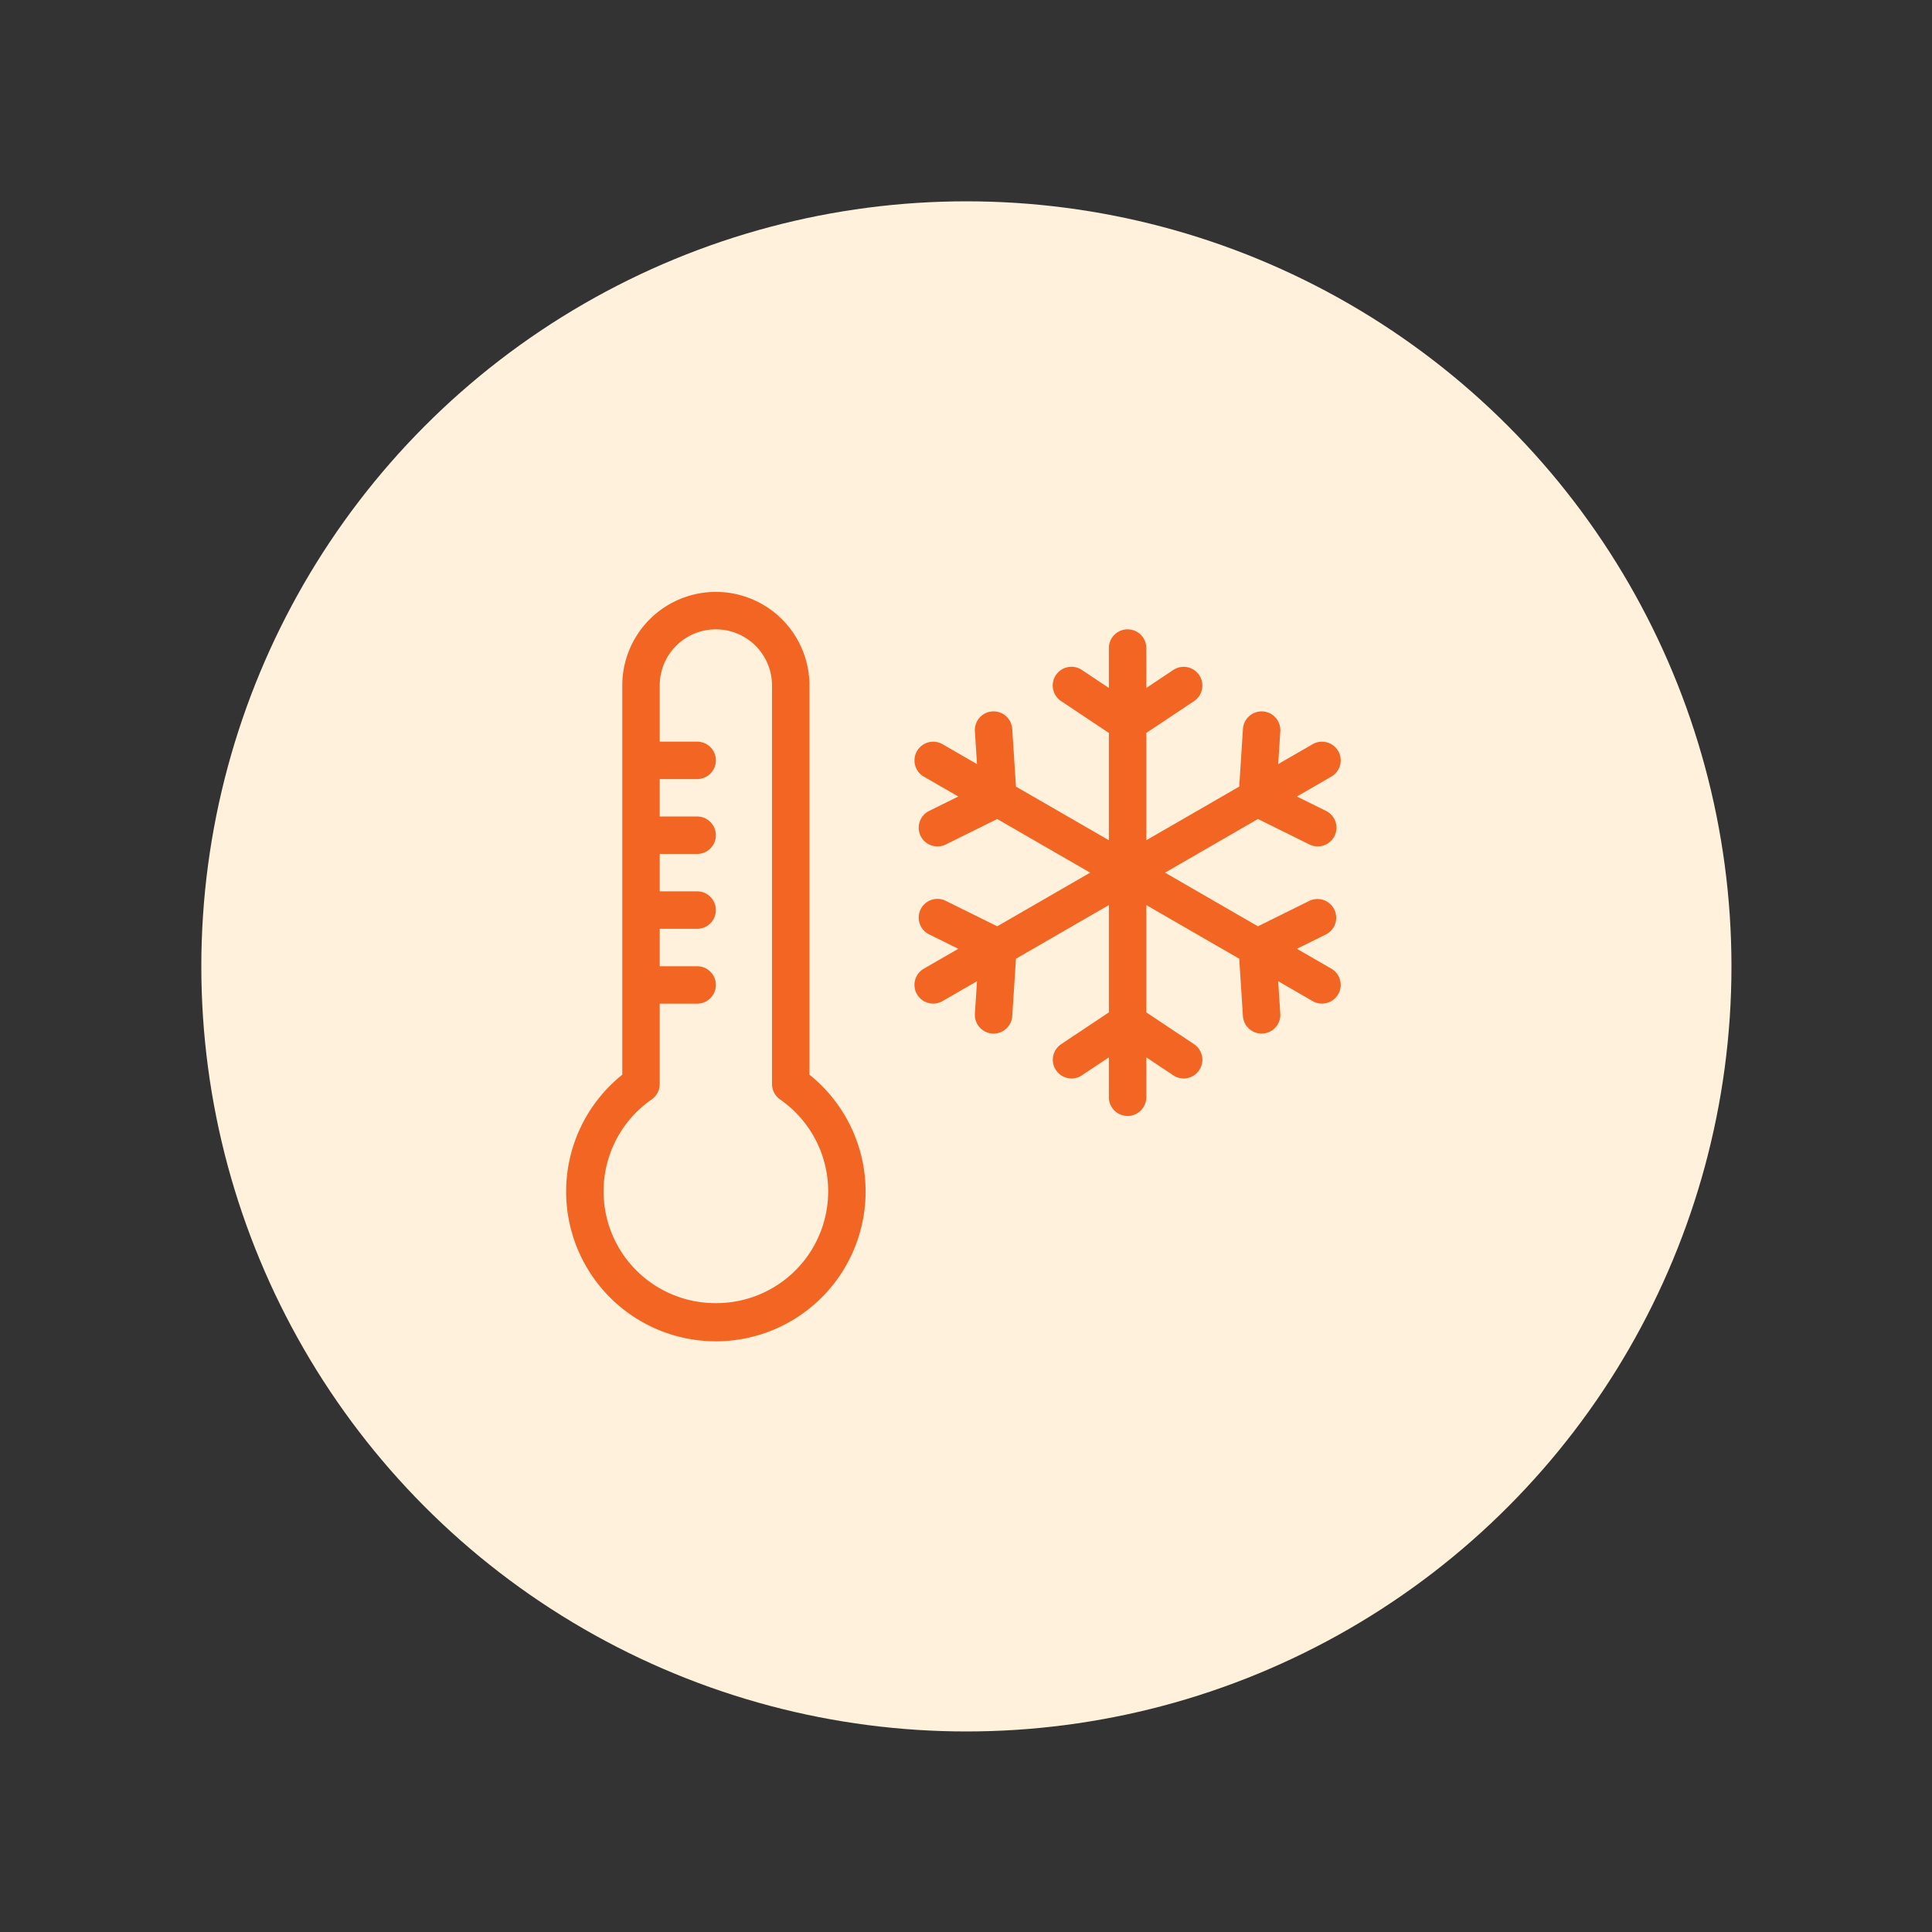
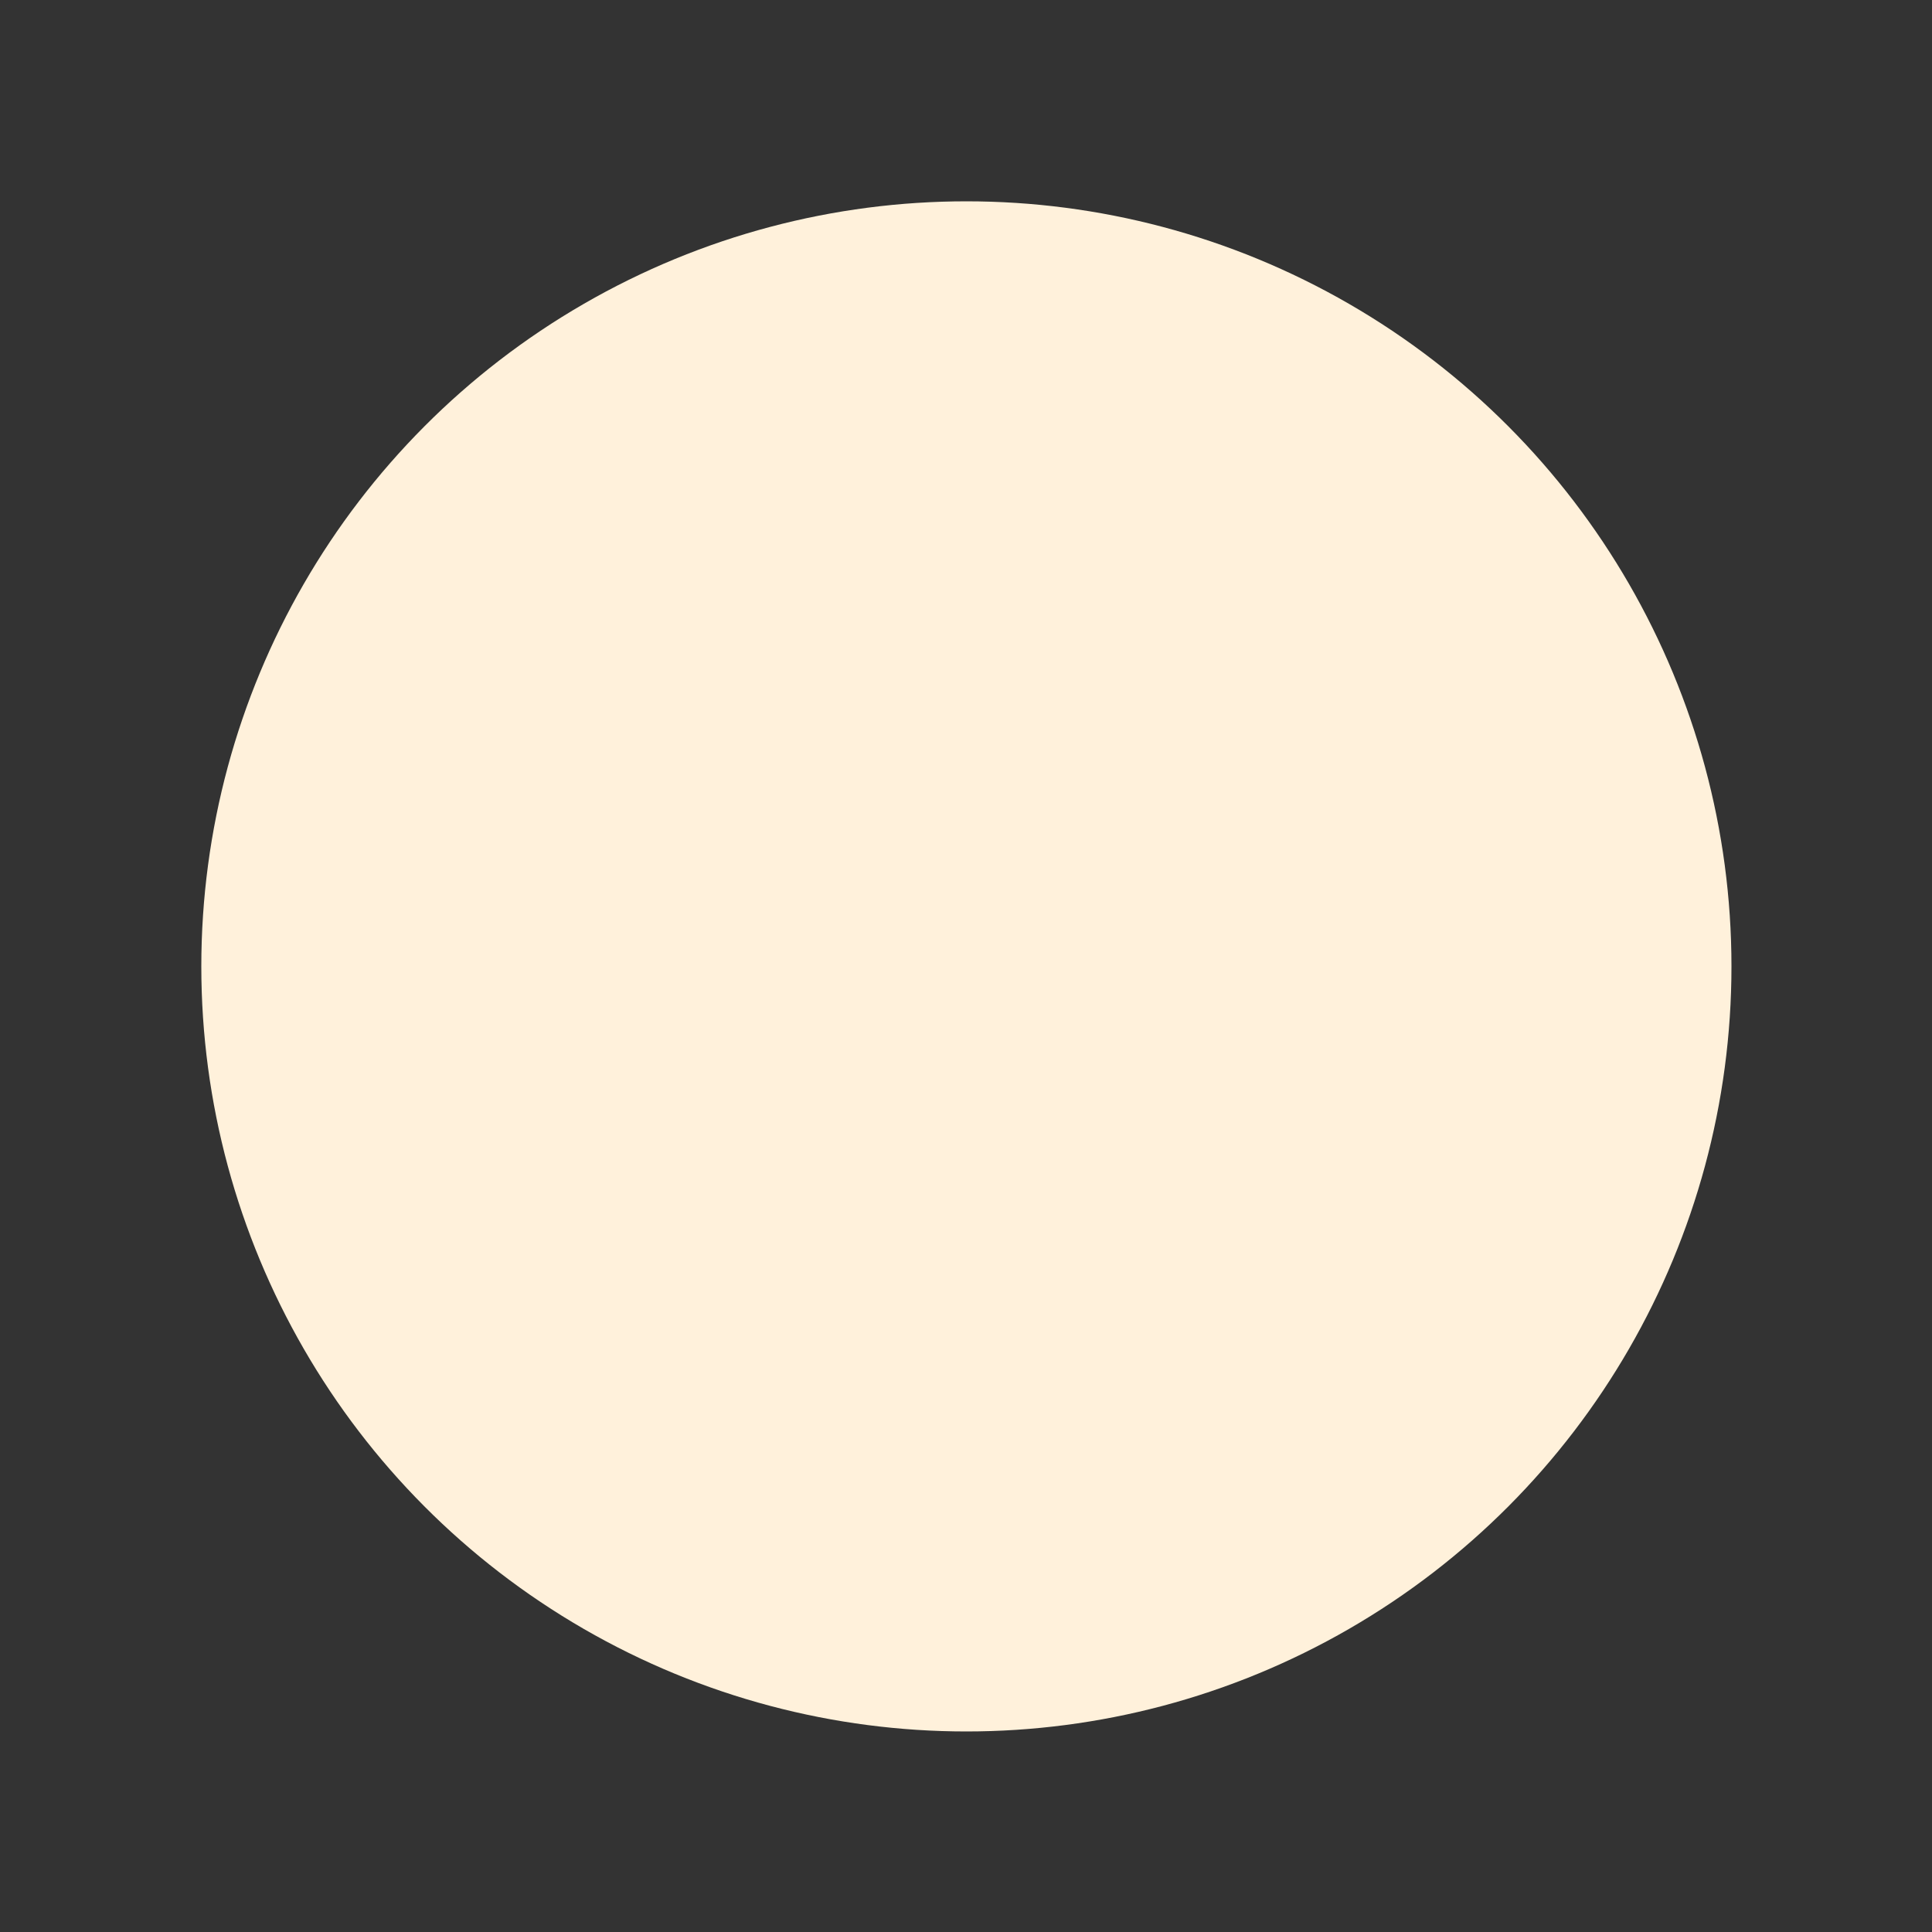
<svg xmlns="http://www.w3.org/2000/svg" id="SvgjsSvg1023" width="288" height="288" version="1.1">
  <rect width="100%" height="100%" fill="#333333" stroke="none" />
  <circle id="SvgjsCircle1029" r="144" cx="144" cy="144" transform="matrix(0.792,0,0,0.792,30.01,30.01)" fill="#fff1db" />
  <defs id="SvgjsDefs1024" />
  <g id="SvgjsG1025" transform="matrix(0.465,0,0,0.465,76.024,77.075)">
    <svg viewBox="0 0 96 96" width="288" height="288">
-       <path fill="#f26522" d="M32 59.59V18a10 10 0 0 0-20 0v41.59a16 16 0 1 0 20 0zM22 84a11.948 11.948 0 0 1-6.855-21.77A2.001 2.001 0 0 0 16 60.59V52h4a2 2 0 0 0 0-4h-4v-4h4a2 2 0 0 0 0-4h-4v-4h4a2 2 0 0 0 0-4h-4v-4h4a2 2 0 0 0 0-4h-4v-6a6 6 0 0 1 12 0v42.59a2.005 2.005 0 0 0 .854 1.64A11.947 11.947 0 0 1 22 84zm65.78-35.732-3.692-2.132 3.115-1.54a2 2 0 0 0-1.773-3.585l-5.505 2.722L69.996 38l9.93-5.733 5.504 2.722a2 2 0 0 0 1.773-3.586l-3.115-1.54 3.693-2.132a2 2 0 0 0-2-3.464L82.088 26.4l.224-3.467a2 2 0 1 0-3.991-.258l-.395 6.128-9.93 5.733V23.07l5.109-3.406a2 2 0 0 0-2.219-3.328l-2.89 1.928V14a2 2 0 0 0-4 0v4.264l-2.89-1.928a2 2 0 0 0-2.22 3.328l5.11 3.406v11.466l-9.93-5.733-.395-6.128a2 2 0 1 0-3.991.258l.224 3.467-3.693-2.132a2 2 0 0 0-2 3.464l3.693 2.132-3.115 1.54a2 2 0 1 0 1.773 3.586l5.505-2.722L61.996 38l-9.93 5.733-5.504-2.722a2 2 0 0 0-1.773 3.586l3.115 1.539-3.693 2.132a2 2 0 0 0 2 3.464l3.693-2.132-.224 3.467a2 2 0 1 0 3.992.258l.395-6.128 9.93-5.733V52.93l-5.11 3.406a2 2 0 0 0 2.219 3.328l2.89-1.927V62a2 2 0 0 0 4 0v-4.264l2.891 1.928a2 2 0 0 0 2.219-3.328l-5.11-3.406V41.464l9.93 5.733.395 6.128a2 2 0 1 0 3.992-.258l-.225-3.467 3.693 2.132a2 2 0 0 0 2-3.464z" class="svgShape color646464-0 selectable" />
-     </svg>
+       </svg>
  </g>
</svg>